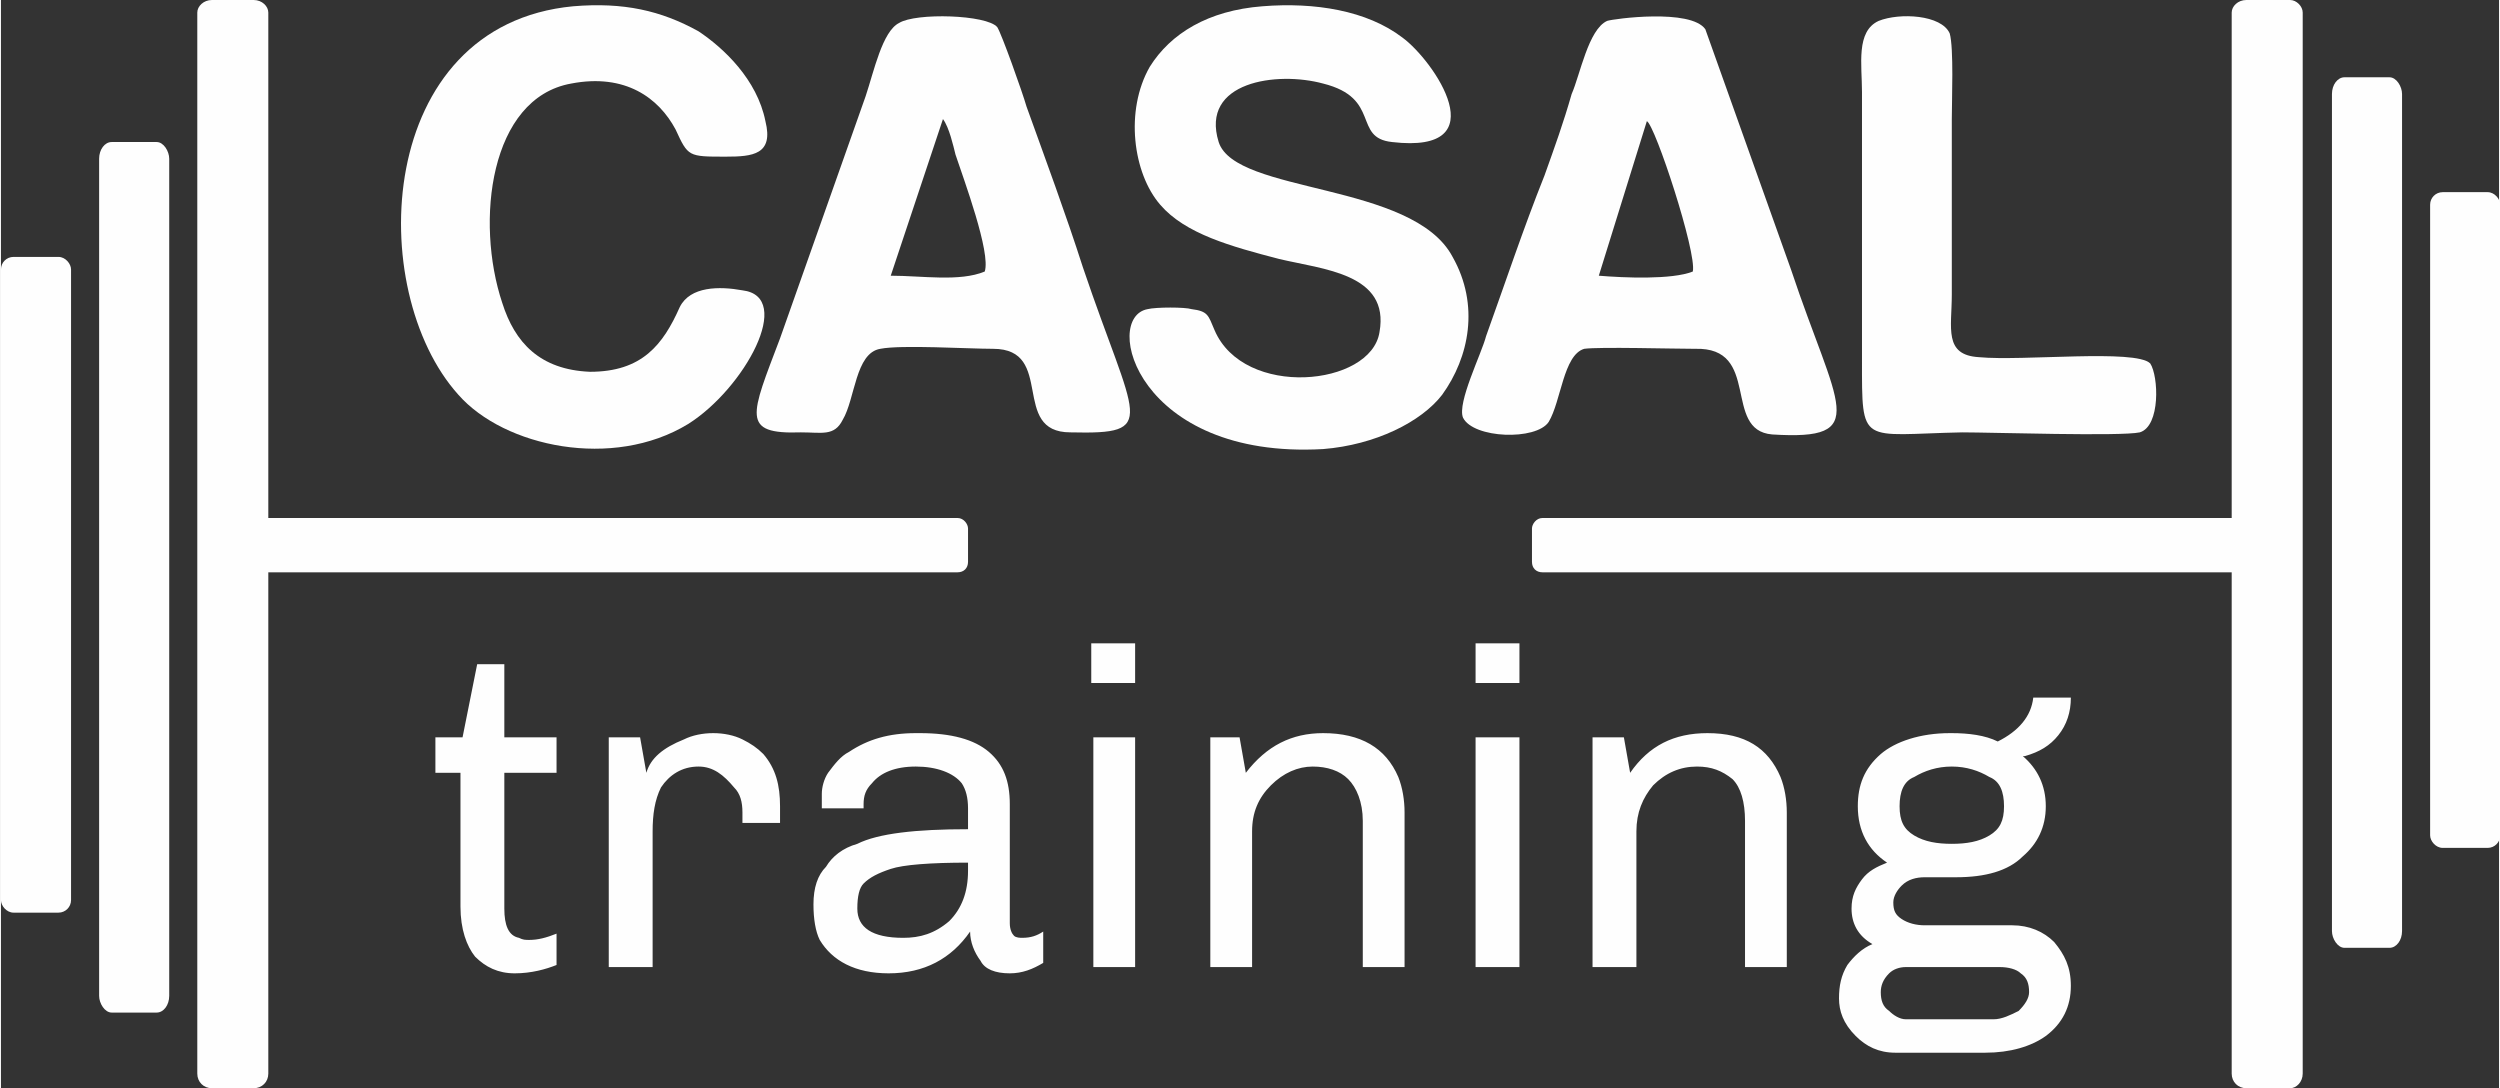
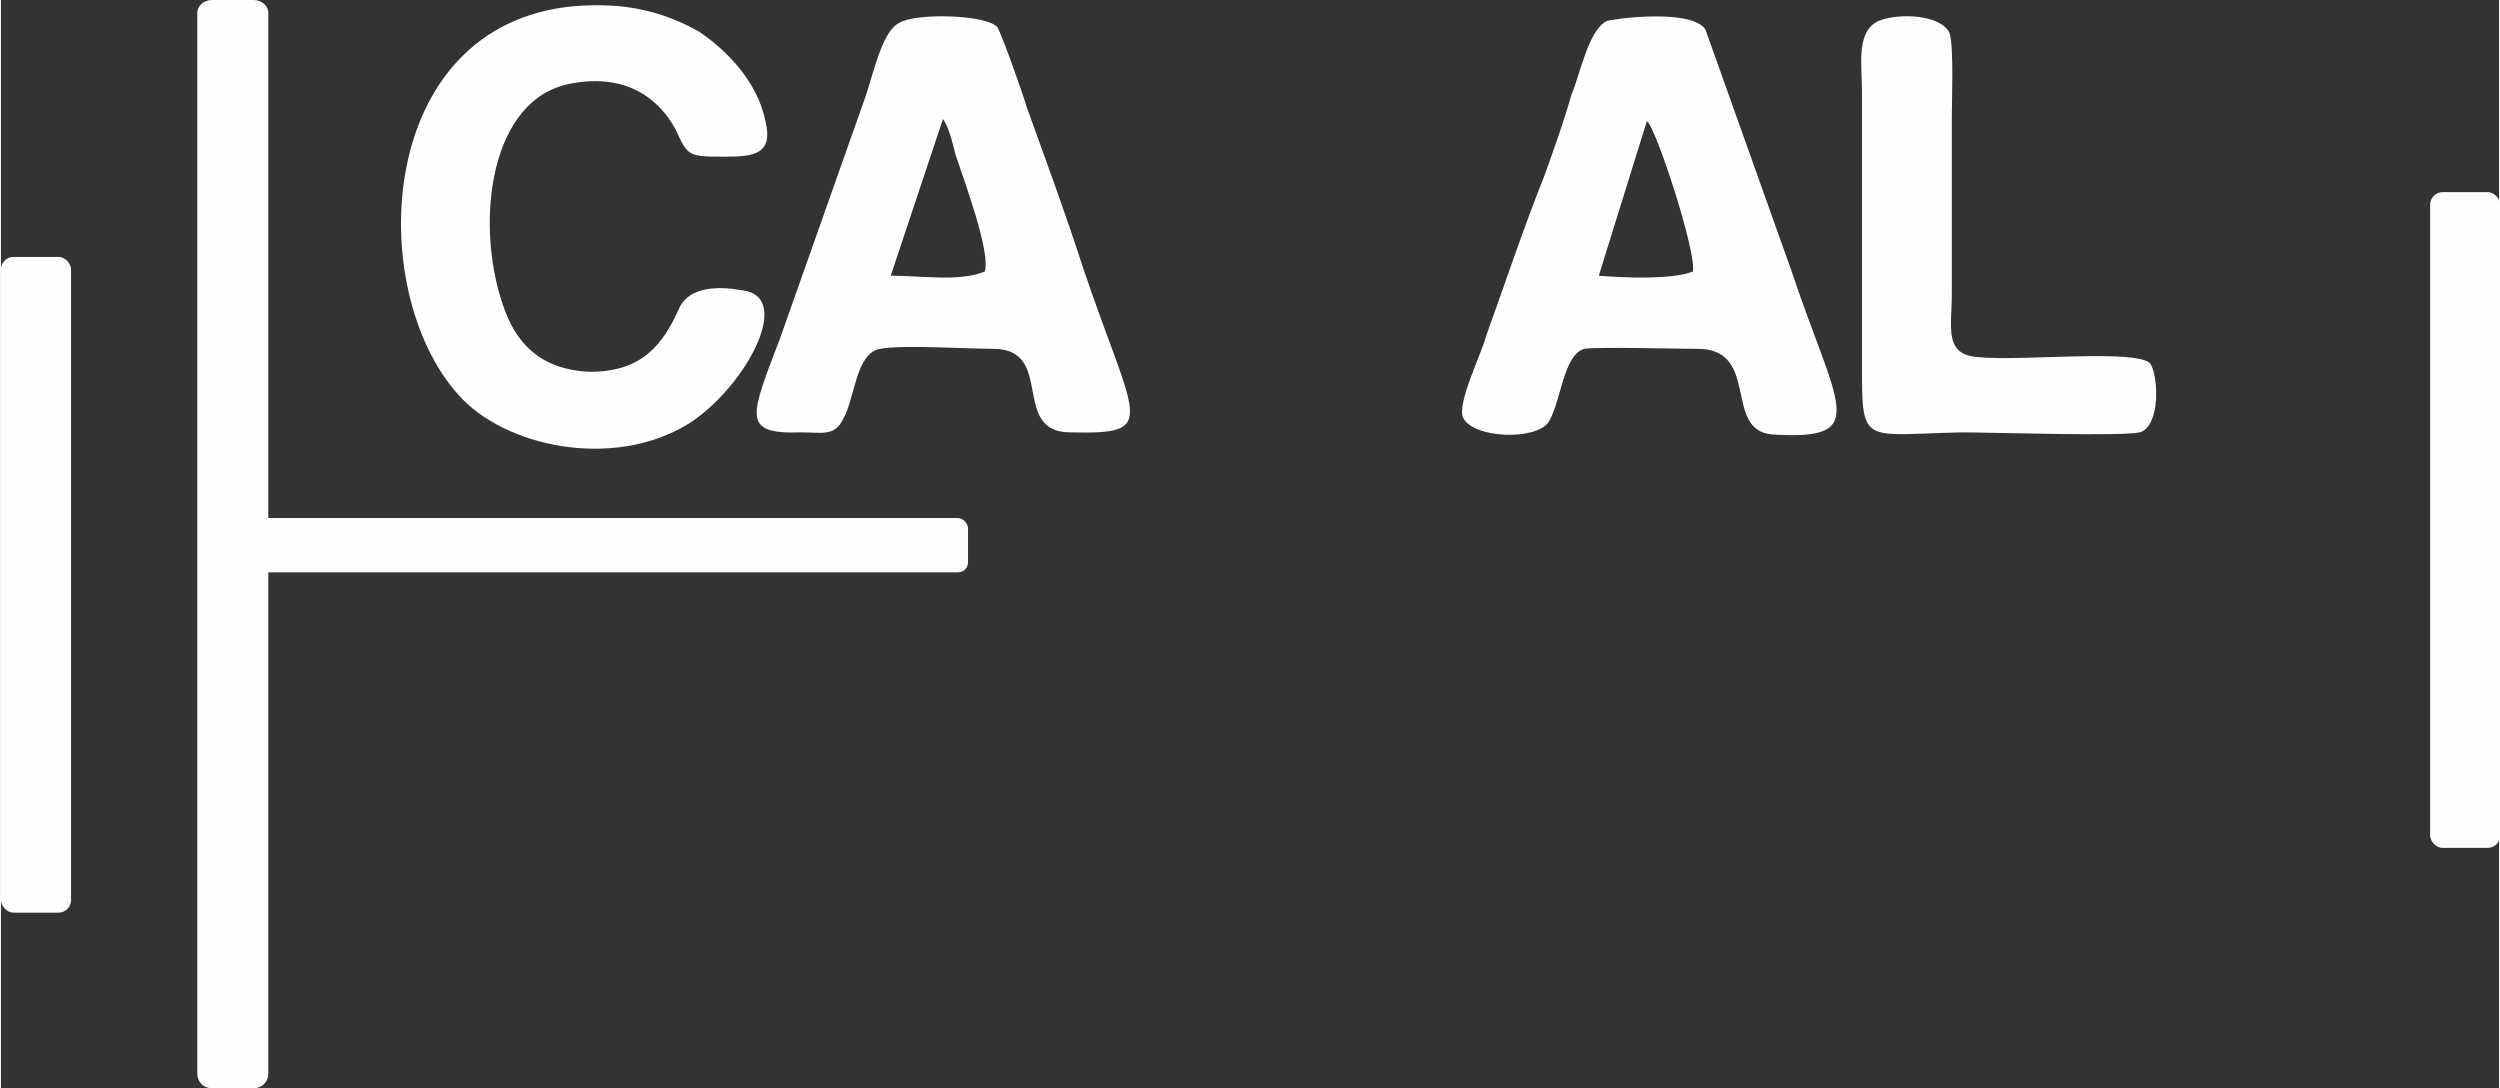
<svg xmlns="http://www.w3.org/2000/svg" xml:space="preserve" width="1553px" height="676px" version="1.1" style="shape-rendering:geometricPrecision; text-rendering:geometricPrecision; image-rendering:optimizeQuality; fill-rule:evenodd; clip-rule:evenodd" viewBox="0 0 1196 521">
  <rect x="0" y="0" width="1196" height="521" fill="#333333" stroke="none" />
  <defs>
    <style type="text/css">
   
    .fil0 {fill:#FEFEFE}
    .fil1 {fill:#FEFEFE;fill-rule:nonzero}
   
  </style>
  </defs>
  <g id="Capa_x0020_1">
    <g id="_1958724955328">
-       <path class="fil0" d="M604 3c-26,2 -44,13 -54,29 -12,21 -8,51 5,66 12,14 34,20 57,26 21,5 53,7 48,35 -4,26 -65,32 -79,-1 -3,-7 -3,-9 -11,-10 -3,-1 -17,-1 -21,0 -22,4 -5,72 84,67 25,-2 47,-13 57,-26 13,-18 18,-43 5,-66 -19,-36 -104,-30 -112,-55 -9,-29 28,-34 50,-28 28,7 14,26 33,28 51,6 20,-39 5,-50 -17,-13 -42,-17 -67,-15z" />
      <path class="fil0" d="M788 58c4,2 24,63 22,72 -10,4 -33,3 -45,2l23 -74zm-19 -48c-9,4 -13,26 -17,35 -4,14 -8,25 -13,39 -10,25 -19,52 -28,77 -2,8 -14,32 -11,39 5,10 35,11 41,2 6,-10 7,-32 17,-35 7,-1 43,0 53,0 32,-1 13,39 37,41 48,3 31,-13 9,-79l-41 -115c-7,-10 -44,-5 -47,-4z" />
      <path class="fil0" d="M451 57c3,4 5,13 6,17 4,12 17,47 14,56 -12,5 -30,2 -45,2l25 -75zm-21 -46c-8,4 -12,23 -16,35l-41 116c-14,37 -19,46 10,45 10,0 16,2 20,-6 6,-10 6,-32 18,-34 10,-2 42,0 54,0 30,0 8,40 37,40 43,1 31,-5 6,-79 -8,-25 -18,-52 -27,-77 -2,-7 -12,-35 -14,-38 -5,-6 -39,-7 -47,-2z" />
      <path class="fil0" d="M274 3c-95,9 -100,136 -55,186 22,25 74,36 110,14 27,-17 51,-61 26,-64 -11,-2 -25,-2 -30,8 -8,18 -18,31 -43,31 -24,-1 -36,-14 -42,-33 -13,-39 -6,-98 33,-105 26,-5 42,7 50,22 6,13 6,13 24,13 13,0 23,-1 19,-17 -4,-20 -20,-35 -32,-43 -18,-10 -36,-14 -60,-12z" />
      <path class="fil0" d="M899 10c-11,5 -8,21 -8,34 0,14 0,28 0,42 0,29 0,57 0,86 0,42 -1,36 48,35 14,0 76,2 85,0 10,-3 9,-27 5,-33 -7,-7 -61,-1 -82,-3 -17,-1 -13,-14 -13,-30 0,-28 0,-56 0,-84 0,-9 1,-34 -1,-41 -4,-9 -24,-10 -34,-6z" />
    </g>
    <rect class="fil0" y="123" width="33.559" height="313.941" rx="6" ry="6" />
-     <rect class="fil0" x="47" y="68" width="33.559" height="416.783" rx="6" ry="8" />
    <path class="fil0" d="M101 0l20 0c4,0 7,3 7,6l0 242 330 0c3,0 5,3 5,5l0 16c0,3 -2,5 -5,5l-330 0 0 240c0,4 -3,7 -7,7l-20 0c-4,0 -7,-3 -7,-7l0 -508c0,-3 3,-6 7,-6z" />
    <rect class="fil0" x="1163" y="92" width="33.559" height="313.941" rx="6" ry="6" />
-     <rect class="fil0" x="1116" y="37" width="33.559" height="416.783" rx="6" ry="8" />
-     <path class="fil0" d="M1096 0l-21 0c-4,0 -7,3 -7,6l0 242 -330 0c-3,0 -5,3 -5,5l0 16c0,3 2,5 5,5l330 0 0 240c0,4 3,7 7,7l21 0c3,0 6,-3 6,-7l0 -508c0,-3 -3,-6 -6,-6z" />
-     <path class="fil1" d="M253 450c4,0 8,-1 13,-3l0 15c-5,2 -12,4 -20,4 -8,0 -14,-3 -19,-8 -4,-5 -7,-13 -7,-24l0 -64 -12 0 0 -17 13 0 7 -35 13 0 0 35 25 0 0 17 -25 0 0 65c0,8 2,13 7,14 2,1 3,1 5,1zm120 -64l0 8 -18 0 0 -5c0,-5 -1,-9 -4,-12 -5,-6 -10,-10 -17,-10 -8,0 -14,4 -18,10 -3,6 -4,13 -4,21l0 65 -21 0 0 -110 15 0 3 17c2,-7 8,-12 18,-16 4,-2 9,-3 14,-3 5,0 10,1 14,3 4,2 7,4 10,7 6,7 8,15 8,25zm90 27c-18,0 -31,1 -37,3 -6,2 -10,4 -13,7 -2,2 -3,6 -3,12 0,9 7,14 22,14 8,0 15,-2 22,-8 6,-6 9,-14 9,-24l0 -4zm1 33c-9,13 -22,20 -39,20 -16,0 -27,-6 -33,-16 -2,-4 -3,-10 -3,-17 0,-8 2,-14 6,-18 3,-5 8,-9 15,-11 10,-5 28,-7 53,-7l0 -10c0,-5 -1,-9 -3,-12 -4,-5 -12,-8 -22,-8 -10,0 -17,3 -21,8 -3,3 -4,6 -4,10l0 2 -20 0c0,-1 0,-4 0,-7 0,-3 1,-7 3,-10 3,-4 6,-8 10,-10 9,-6 19,-9 32,-9l2 0c15,0 26,3 33,9 7,6 10,14 10,25l0 57c0,3 1,5 2,6 1,1 3,1 4,1 4,0 7,-1 10,-3l0 15c-5,3 -10,5 -16,5 -7,0 -12,-2 -14,-6 -3,-4 -5,-9 -5,-14zm59 17l0 -110 20 0 0 110 -20 0zm-1 -155l21 0 0 19 -21 0 0 -19zm74 62c10,-13 22,-19 37,-19 18,0 30,7 36,21 2,5 3,11 3,17l0 74 -20 0 0 -70c0,-9 -3,-16 -7,-20 -4,-4 -10,-6 -17,-6 -7,0 -14,3 -20,9 -6,6 -9,13 -9,22l0 65 -20 0 0 -110 14 0 3 17zm110 93l0 -110 21 0 0 110 -21 0zm0 -155l21 0 0 19 -21 0 0 -19zm74 62c9,-13 21,-19 37,-19 18,0 29,7 35,21 2,5 3,11 3,17l0 74 -20 0 0 -70c0,-9 -2,-16 -6,-20 -5,-4 -10,-6 -17,-6 -8,0 -15,3 -21,9 -5,6 -8,13 -8,22l0 65 -21 0 0 -110 15 0 3 17zm188 -8c7,6 11,14 11,24 0,10 -4,18 -11,24 -7,7 -18,10 -32,10l-15 0c-4,0 -8,1 -11,4 -2,2 -4,5 -4,8 0,4 1,6 4,8 3,2 7,3 11,3l42 0c8,0 15,3 20,8 5,6 8,12 8,21 0,10 -4,18 -12,24 -7,5 -17,8 -29,8l-43 0c-8,0 -14,-3 -19,-8 -6,-6 -8,-12 -8,-18 0,-6 1,-11 4,-16 3,-4 7,-8 12,-10 -7,-4 -10,-10 -10,-17 0,-6 2,-10 5,-14 3,-4 7,-6 12,-8 -9,-6 -14,-15 -14,-27 0,-10 3,-18 11,-25 7,-6 19,-10 33,-10l1 0c8,0 16,1 22,4 10,-5 16,-12 17,-21l18 0c0,7 -2,13 -6,18 -4,5 -9,8 -16,10l-1 0zm-59 24c0,7 2,11 7,14 5,3 11,4 18,4 7,0 13,-1 18,-4 5,-3 7,-7 7,-14 0,-7 -2,-12 -7,-14 -5,-3 -11,-5 -18,-5 -7,0 -13,2 -18,5 -5,2 -7,7 -7,14zm45 102c4,0 8,-2 12,-4 3,-3 5,-6 5,-9 0,-4 -1,-7 -4,-9 -2,-2 -6,-3 -10,-3l-45 0c-3,0 -6,1 -8,3 -3,3 -4,6 -4,9 0,4 1,7 4,9 2,2 5,4 8,4l42 0z" />
  </g>
</svg>